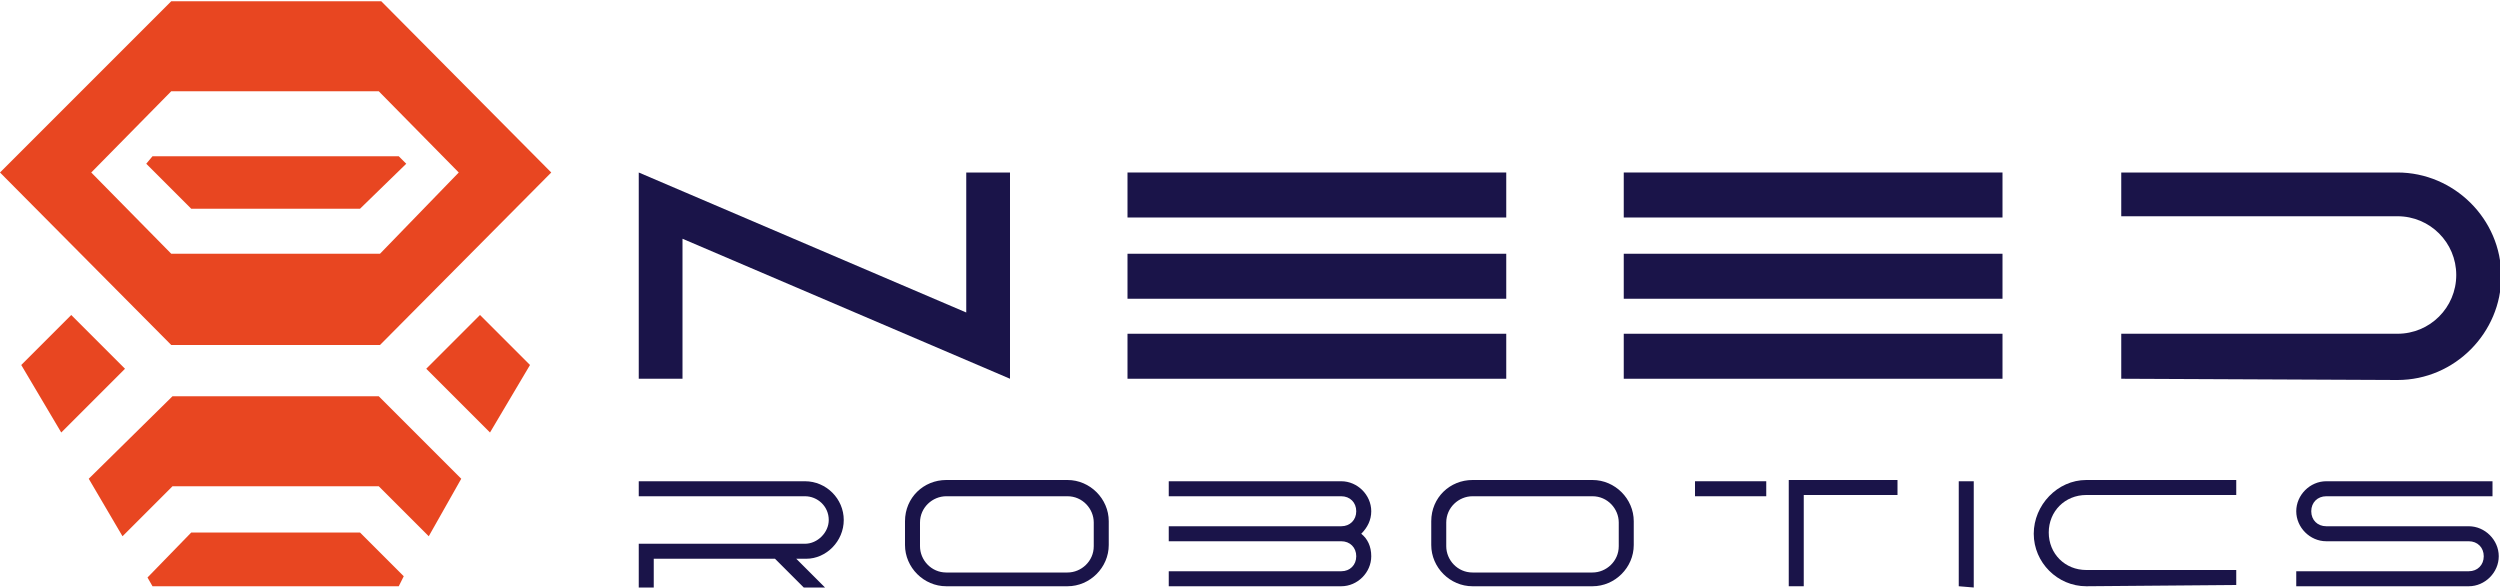
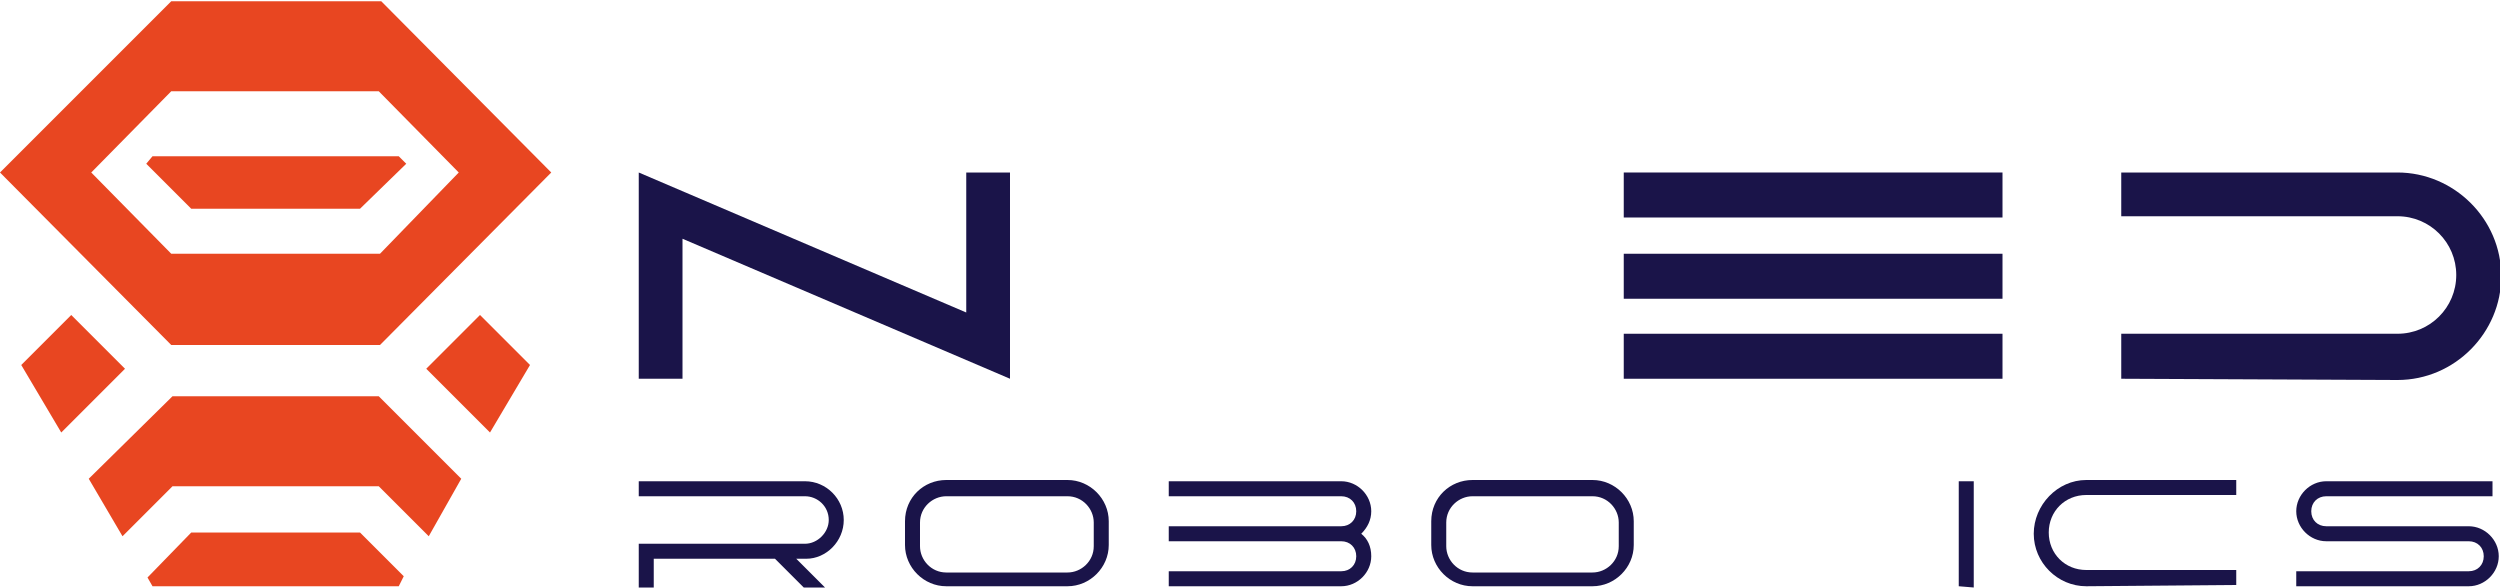
<svg xmlns="http://www.w3.org/2000/svg" version="1.1" id="Calque_9" x="0px" y="0px" viewBox="0 0 200 47" style="enable-background:new 0 0 200 47;" xml:space="preserve">
  <style type="text/css">
	.st0{fill:#E84621;}
	.st1{fill:#1A1449;}
</style>
  <g>
    <g>
      <g>
        <g>
          <path class="st0" d="M30.5,0.1H13.7L0,13.8l13.7,13.8h16.7l13.7-13.8L30.5,0.1z M30.4,20.3H13.7l-6.4-6.5l6.4-6.5h16.6l6.4,6.5      L30.4,20.3z" />
        </g>
        <polygon class="st0" points="31.9,12.5 23.2,12.5 22.1,12.5 12.2,12.5 11.7,13.1 15.3,16.7 22.1,16.7 23.2,16.7 28.8,16.7      32.5,13.1    " />
        <polygon class="st0" points="31.9,46.9 23.2,46.9 22.1,46.9 12.2,46.9 11.8,46.2 15.3,42.6 22.1,42.6 23.2,42.6 28.8,42.6      32.3,46.1    " />
        <polygon class="st0" points="30.3,31.7 30.3,31.7 13.8,31.7 13.8,31.7 7.1,38.3 9.8,42.9 13.8,38.9 30.3,38.9 34.3,42.9      36.9,38.3    " />
        <polygon class="st0" points="4.9,34.6 1.7,29.2 5.7,25.2 10,29.5    " />
        <polygon class="st0" points="39.2,34.6 42.4,29.2 38.4,25.2 34.1,29.5    " />
      </g>
    </g>
    <g>
      <path class="st1" d="M80.8,30.3L54.6,19.1v11.2h-3.5V13.8L77.3,25V13.8h3.5V30.3z" />
-       <path class="st1" d="M90.2,17.4v-3.6h30.3v3.6H90.2z M90.2,23.9v-3.6h30.3v3.6H90.2z M90.2,30.3v-3.6h30.3v3.6H90.2z" />
      <path class="st1" d="M129.9,17.4v-3.6h30.3v3.6H129.9z M129.9,23.9v-3.6h30.3v3.6H129.9z M129.9,30.3v-3.6h30.3v3.6H129.9z" />
      <path class="st1" d="M169.7,30.3v-3.6h22.1c2.6,0,4.7-2.1,4.7-4.7s-2.1-4.7-4.7-4.7h-22.1v-3.5h22.1c4.5,0,8.3,3.7,8.3,8.3    c0,4.5-3.7,8.3-8.3,8.3L169.7,30.3L169.7,30.3z" />
    </g>
    <g>
      <path class="st1" d="M64.5,44.7h-0.8l2.3,2.3h-1.7l-2.3-2.3h-9.7v2.3h-1.2v-3.5h13.3c1,0,1.9-0.9,1.9-1.9c0-1.1-0.9-1.9-1.9-1.9    H51.1v-1.2h13.3c1.7,0,3.1,1.4,3.1,3.1C67.5,43.3,66.1,44.7,64.5,44.7z" />
      <path class="st1" d="M75.7,46.9c-1.8,0-3.3-1.5-3.3-3.3v-1.9c0-1.9,1.5-3.3,3.3-3.3h9.7c1.8,0,3.3,1.5,3.3,3.3v1.9    c0,1.8-1.5,3.3-3.3,3.3H75.7z M75.7,39.7c-1.1,0-2.1,0.9-2.1,2.1v1.9c0,1.1,0.9,2.1,2.1,2.1h9.7c1.1,0,2.1-0.9,2.1-2.1v-1.9    c0-1.1-0.9-2.1-2.1-2.1C85.3,39.7,75.7,39.7,75.7,39.7z" />
      <path class="st1" d="M109.7,44.5c0,1.3-1.1,2.4-2.4,2.4H93.5v-1.2h13.8c0.7,0,1.2-0.5,1.2-1.2s-0.5-1.2-1.2-1.2H93.5v-1.2h13.8    c0.7,0,1.2-0.5,1.2-1.2c0-0.7-0.5-1.2-1.2-1.2H93.5v-1.2h13.8c1.3,0,2.4,1.1,2.4,2.4c0,0.7-0.3,1.3-0.8,1.8    C109.4,43.1,109.7,43.7,109.7,44.5z" />
      <path class="st1" d="M117.8,46.9c-1.8,0-3.3-1.5-3.3-3.3v-1.9c0-1.9,1.5-3.3,3.3-3.3h9.6c1.8,0,3.3,1.5,3.3,3.3v1.9    c0,1.8-1.5,3.3-3.3,3.3H117.8z M117.8,39.7c-1.1,0-2.1,0.9-2.1,2.1v1.9c0,1.1,0.9,2.1,2.1,2.1h9.6c1.1,0,2.1-0.9,2.1-2.1v-1.9    c0-1.1-0.9-2.1-2.1-2.1C127.4,39.7,117.8,39.7,117.8,39.7z" />
-       <path class="st1" d="M135.6,39.7v-1.2h5.7v1.2H135.6z M143.1,46.9v-8.5h8.7v1.2h-7.5v7.3H143.1z" />
      <path class="st1" d="M156.7,46.9v-8.4h1.2v8.5L156.7,46.9L156.7,46.9z" />
      <path class="st1" d="M166.9,46.9c-2.3,0-4.2-1.9-4.2-4.2c0-2.3,1.9-4.3,4.2-4.3h12v1.2h-12c-1.7,0-3,1.3-3,3s1.3,3,3,3h12v1.2    L166.9,46.9L166.9,46.9z" />
      <path class="st1" d="M183.7,46.9v-1.2h13.8c0.7,0,1.2-0.5,1.2-1.2s-0.5-1.2-1.2-1.2h-11.4c-1.3,0-2.4-1.1-2.4-2.4    c0-1.3,1.1-2.4,2.4-2.4h13.3v1.2h-13.3c-0.7,0-1.2,0.5-1.2,1.2c0,0.7,0.5,1.2,1.2,1.2h11.4c1.3,0,2.4,1.1,2.4,2.4    s-1.1,2.4-2.4,2.4C197.5,46.9,183.7,46.9,183.7,46.9z" />
    </g>
  </g>
</svg>